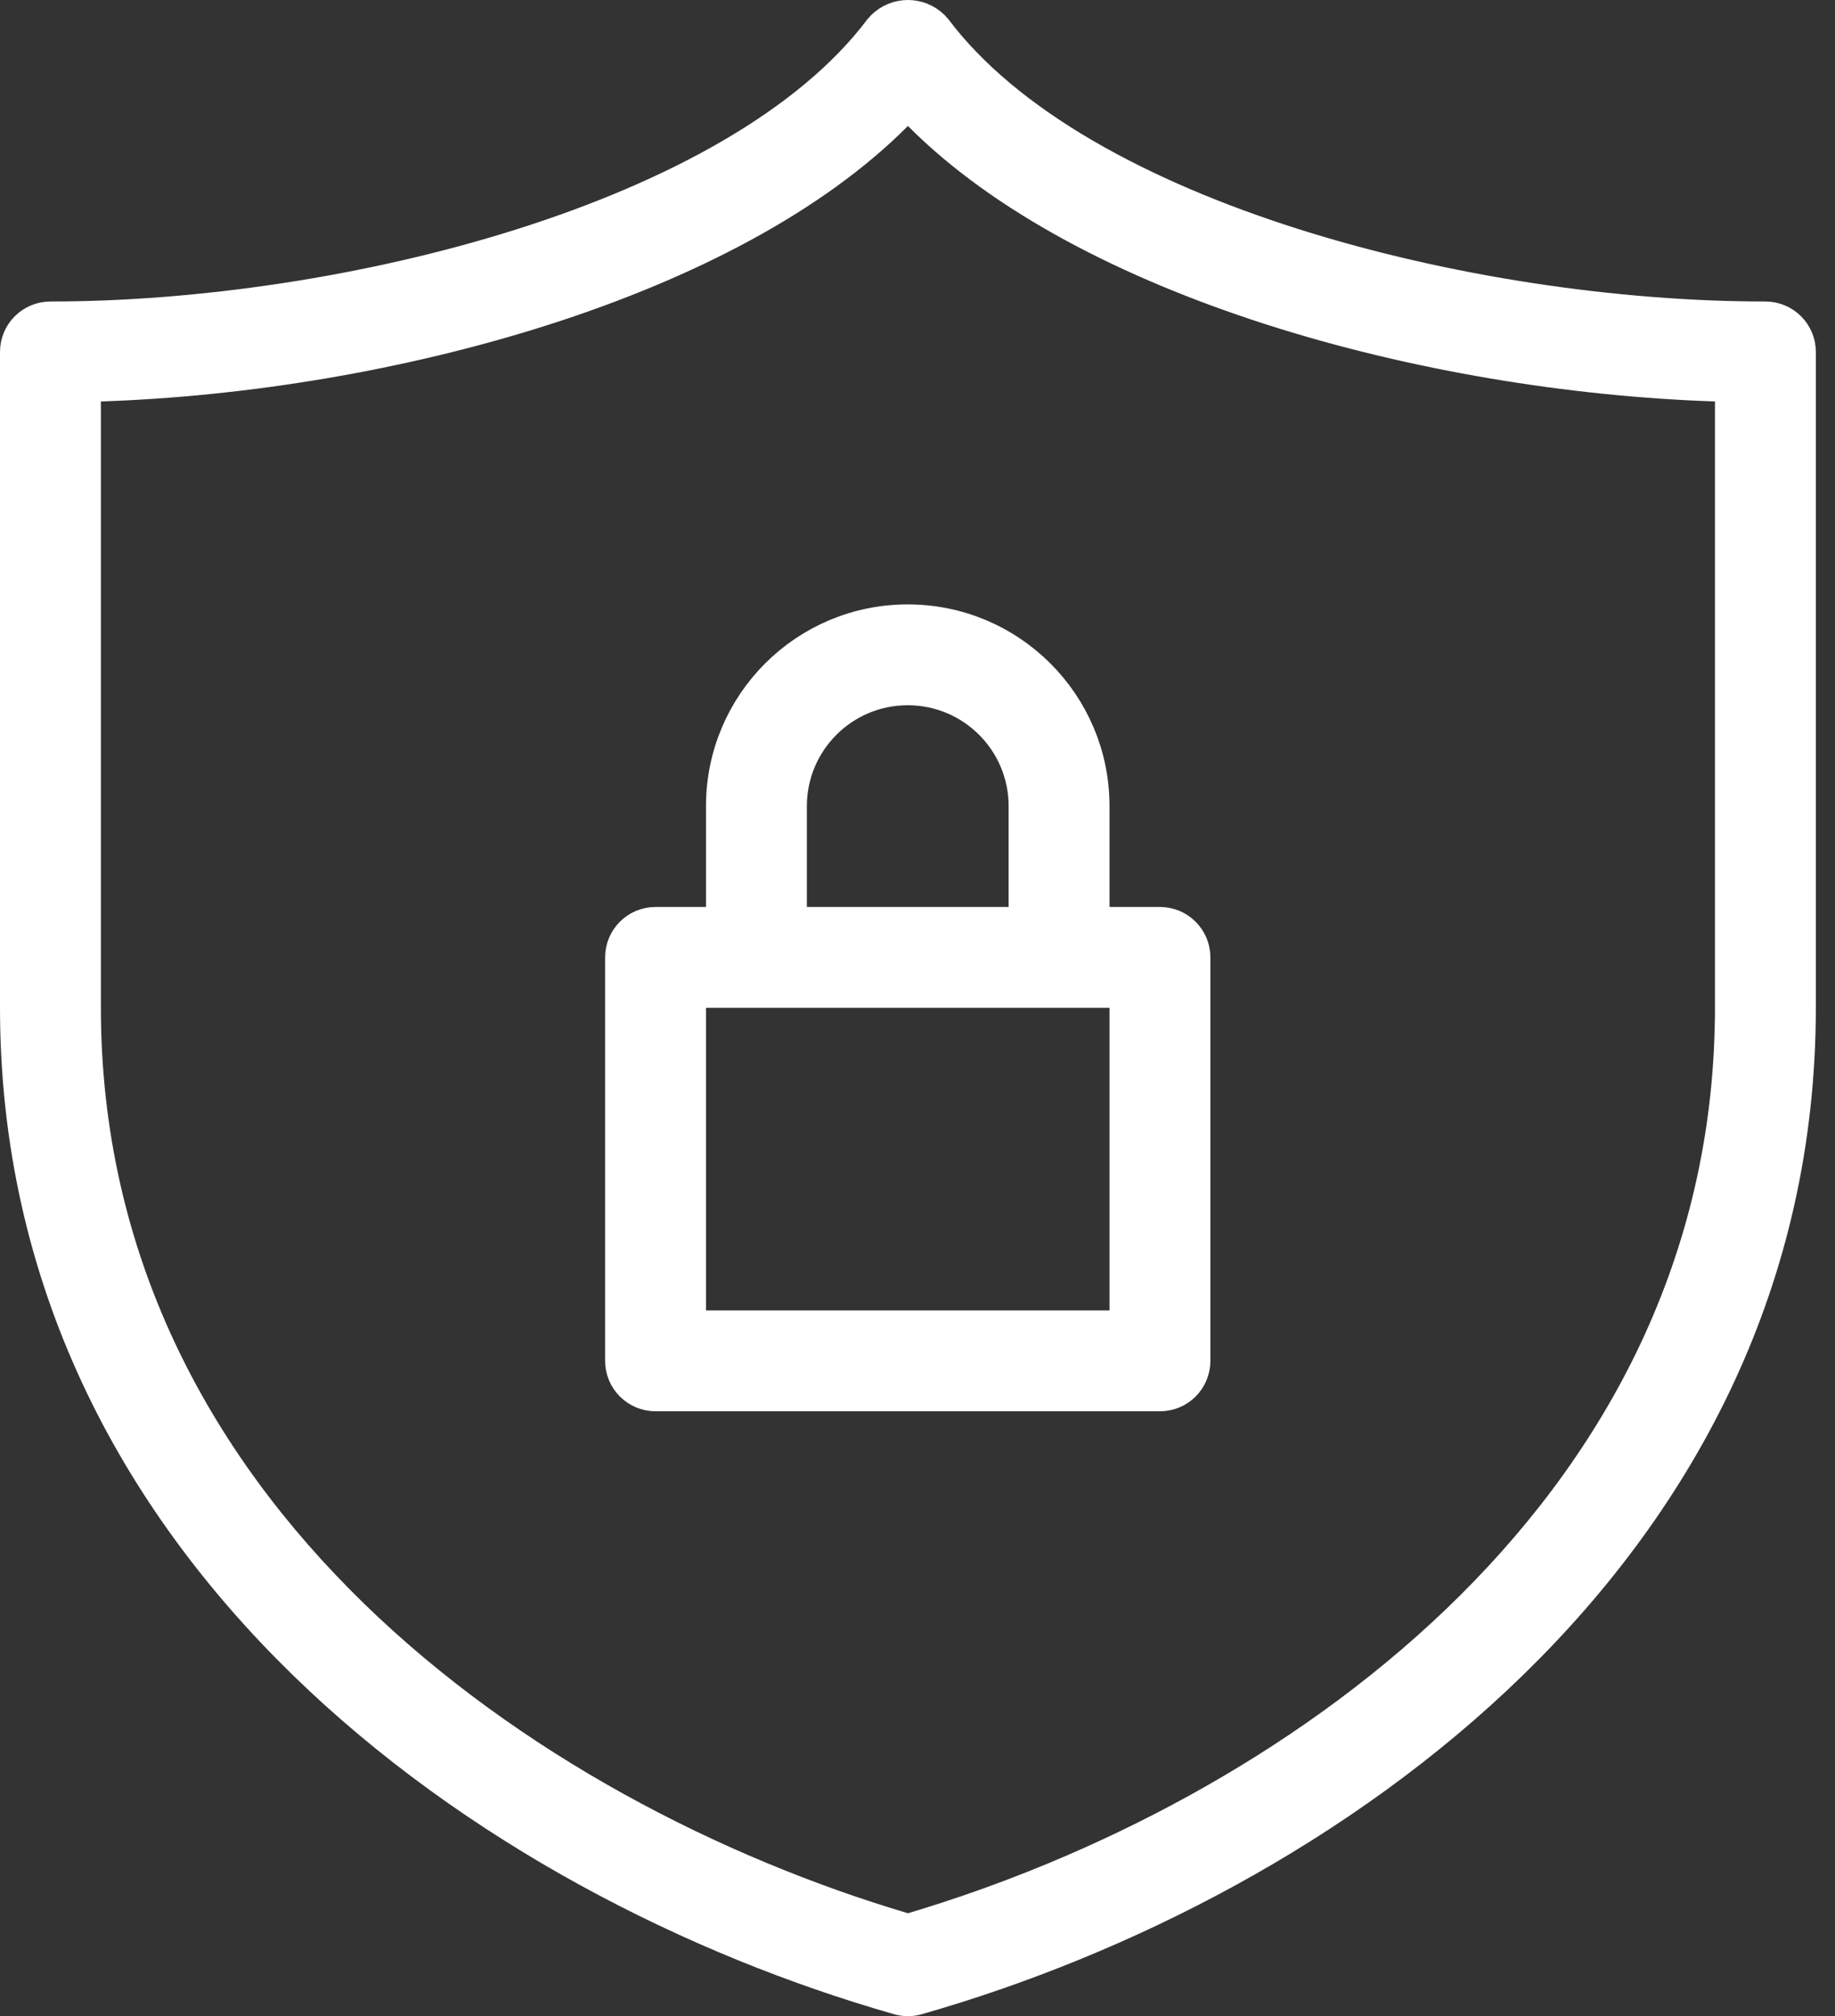
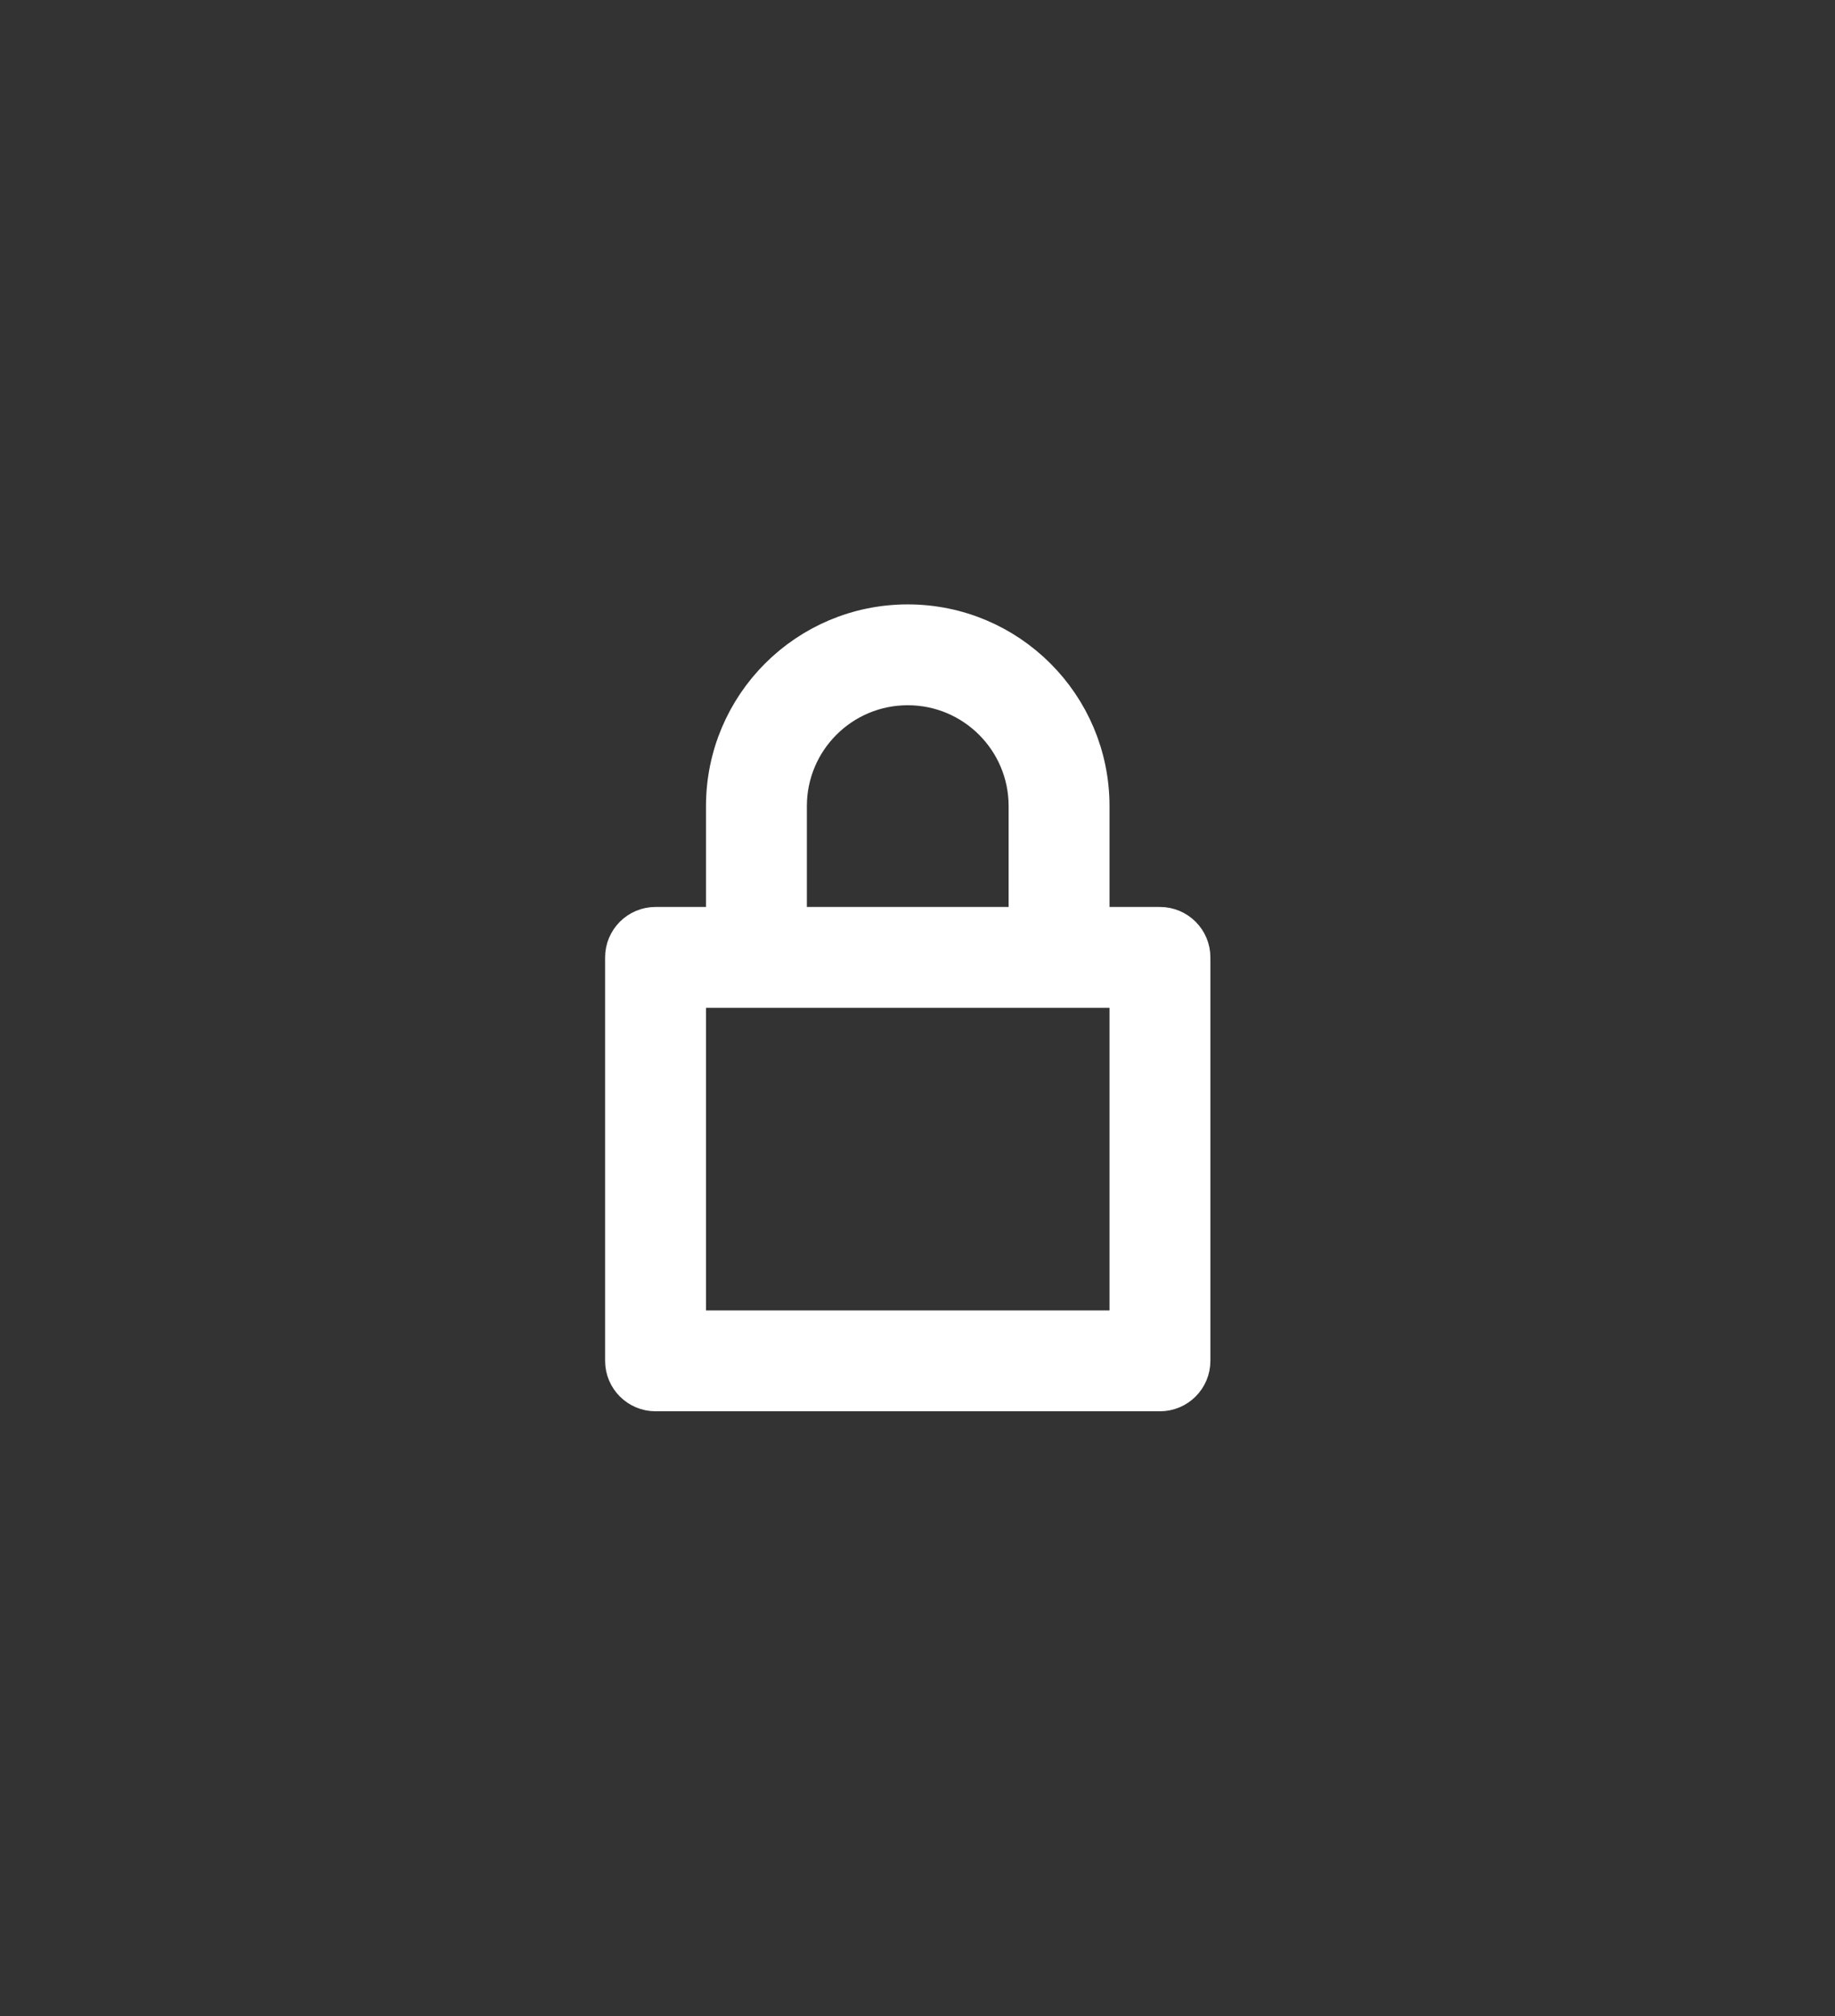
<svg xmlns="http://www.w3.org/2000/svg" width="91" height="100" viewBox="0 0 91 100" fill="none">
  <rect x="0" y="0" width="91" height="100" fill="#333333" stroke="none" />
-   <path d="M44.014 1.363L44.015 1.362C44.69 0.808 45.682 0.901 46.241 1.566C49.846 6.357 56.575 9.933 64.087 12.314C71.646 14.711 80.172 15.954 87.548 15.954C88.377 15.954 89.05 16.626 89.05 17.455V49.972C89.05 76.804 65.728 93.144 45.437 98.941L45.432 98.942C45.166 99.019 44.884 99.019 44.617 98.942L44.613 98.941C24.322 93.144 1 76.804 1 49.972V17.455C1 16.626 1.672 15.954 2.502 15.954C9.877 15.954 18.403 14.711 25.962 12.314C33.474 9.932 40.203 6.356 43.809 1.565C43.871 1.492 43.94 1.424 44.014 1.363ZM44.74 95.853L45.025 95.938L45.31 95.853C63.831 90.348 85.46 75.47 86.035 50.972H86.047V49.972V19.912V18.945L85.081 18.912C77.938 18.671 70.141 17.398 63.095 15.138C56.033 12.872 49.81 9.642 45.734 5.543L45.025 4.829L44.316 5.543C40.24 9.642 34.017 12.872 26.955 15.138C19.909 17.398 12.111 18.672 4.969 18.913L4.003 18.946V19.913V49.972C4.003 75.066 25.968 90.273 44.74 95.853Z" fill="white" stroke="white" stroke-width="2" />
  <path d="M35.011 45.984H36.011V44.984V39.982C36.011 35.008 40.043 30.977 45.016 30.977C49.99 30.977 54.022 35.008 54.022 39.982V44.984V45.984H55.022H57.523C58.353 45.984 59.025 46.657 59.025 47.486V67.496C59.025 68.326 58.353 68.998 57.523 68.998H32.51C31.68 68.998 31.008 68.326 31.008 67.496V47.486C31.008 46.657 31.68 45.984 32.51 45.984H35.011ZM55.022 65.996H56.022V64.996V49.987V48.987H55.022H35.011H34.011V49.987V64.996V65.996H35.011H55.022ZM50.019 45.984H51.019V44.984V39.982C51.019 36.667 48.331 33.979 45.016 33.979C41.701 33.979 39.014 36.667 39.014 39.982V44.984V45.984H40.014H50.019Z" fill="white" stroke="white" stroke-width="2" />
</svg>